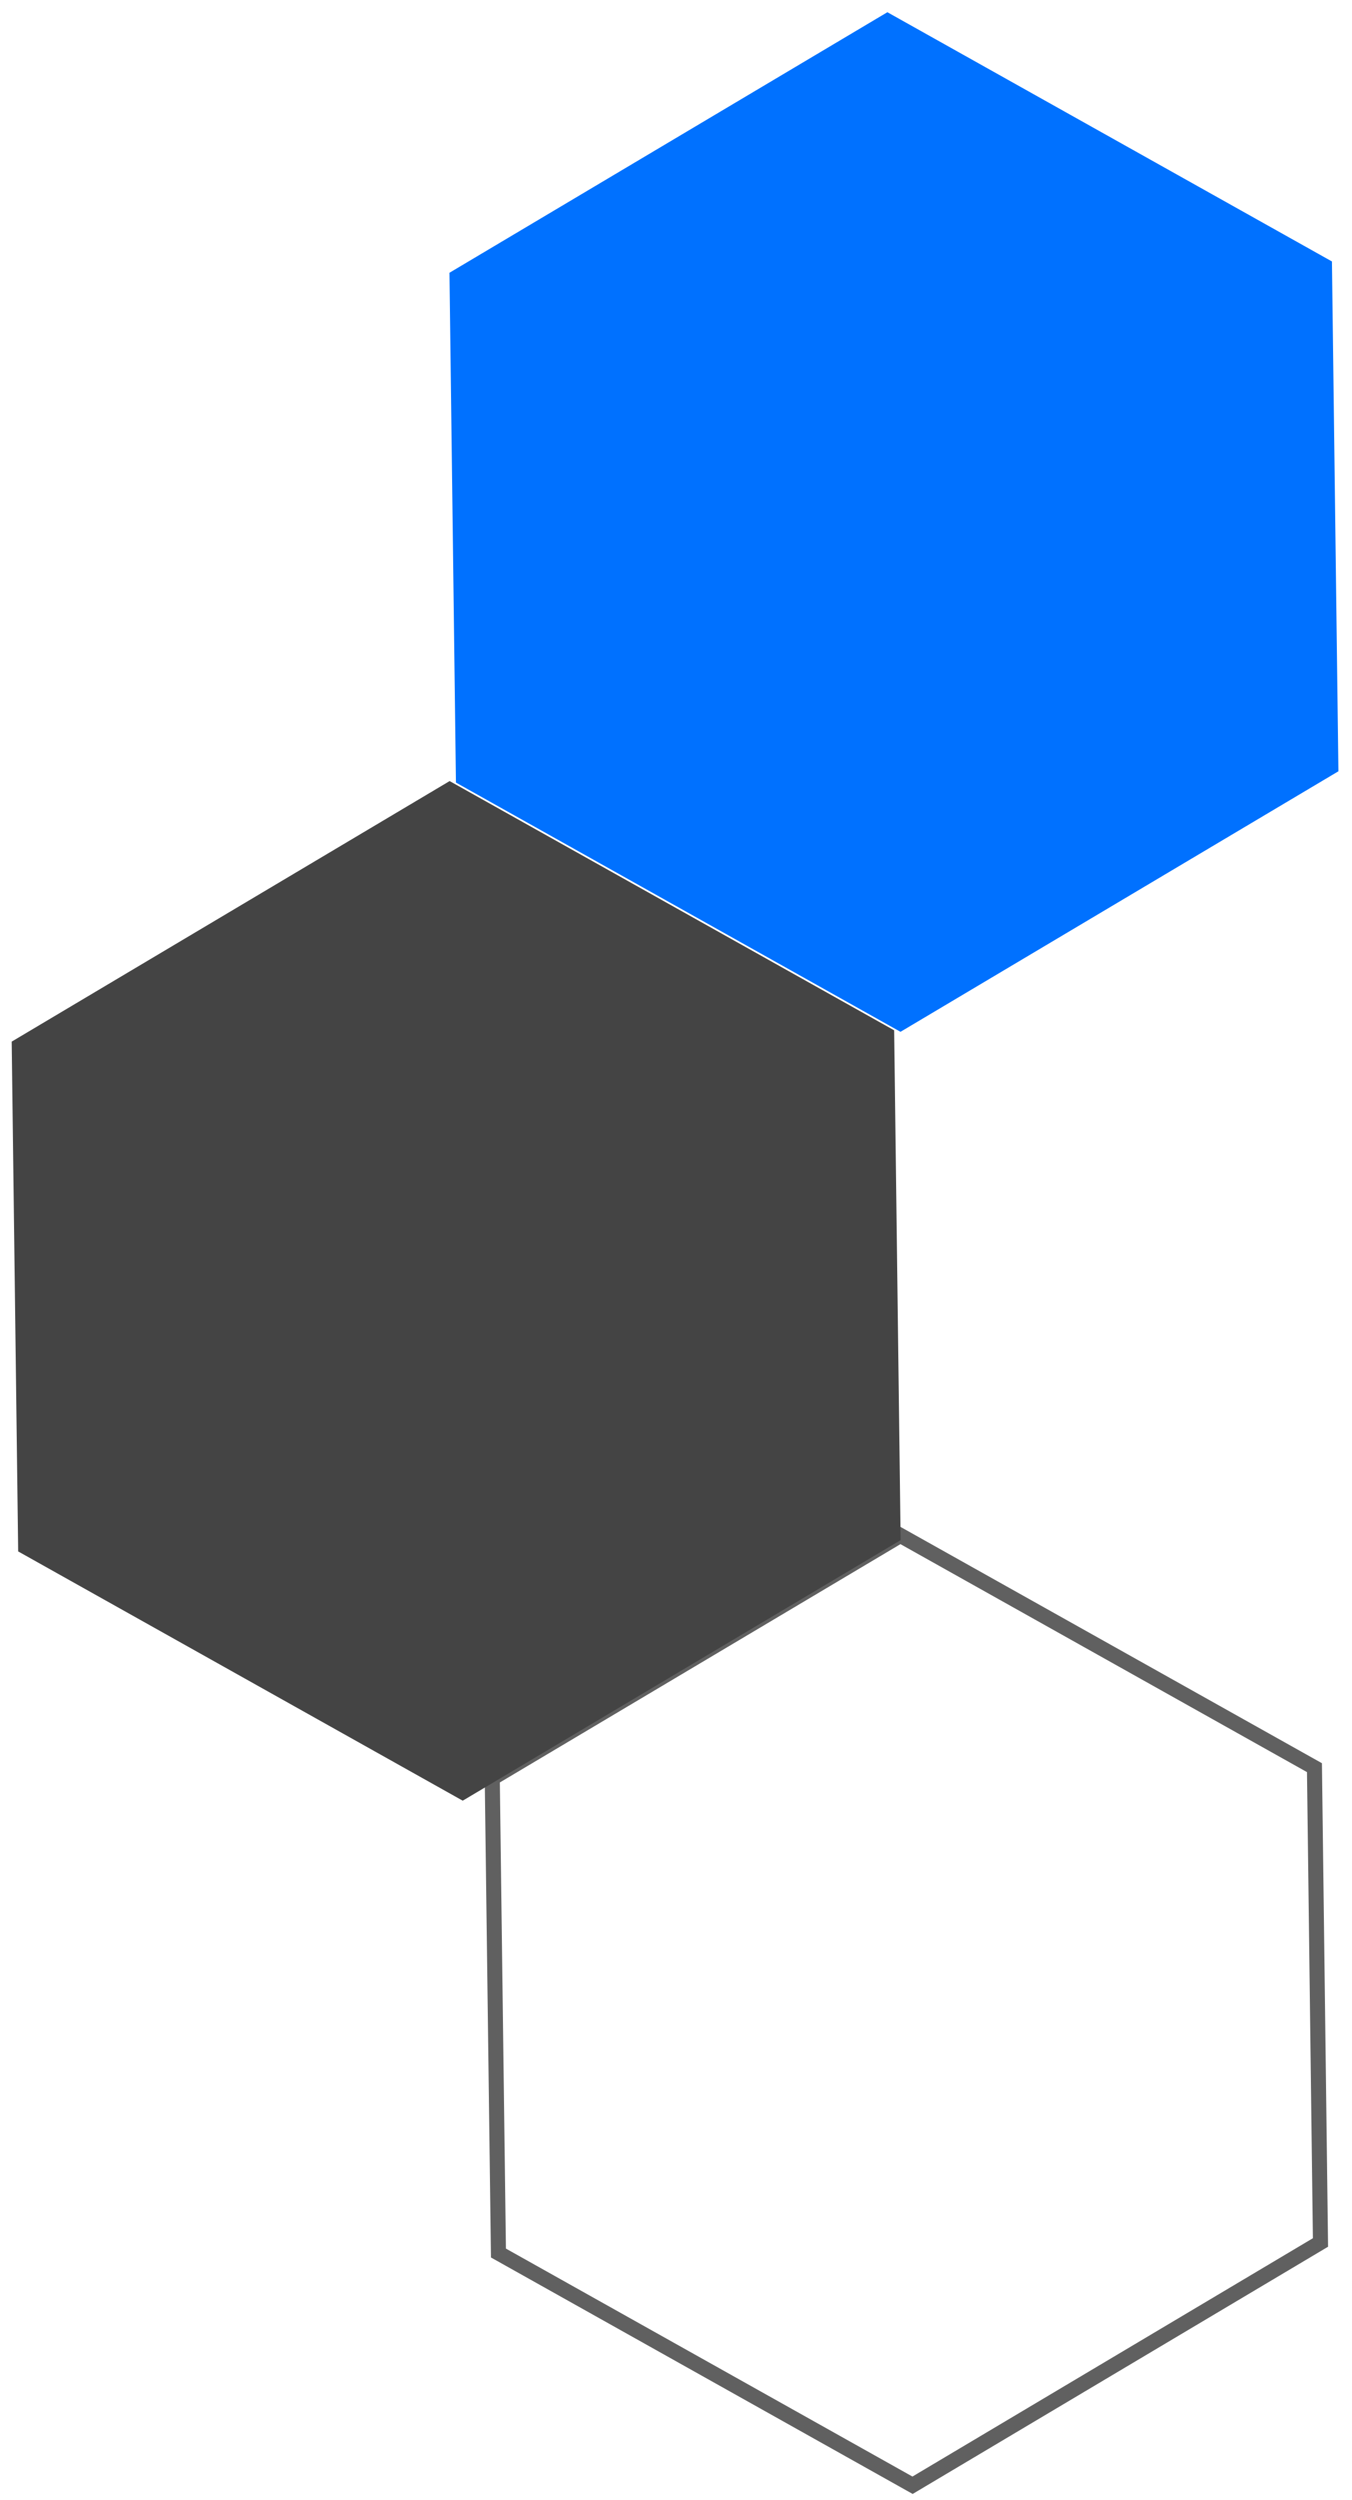
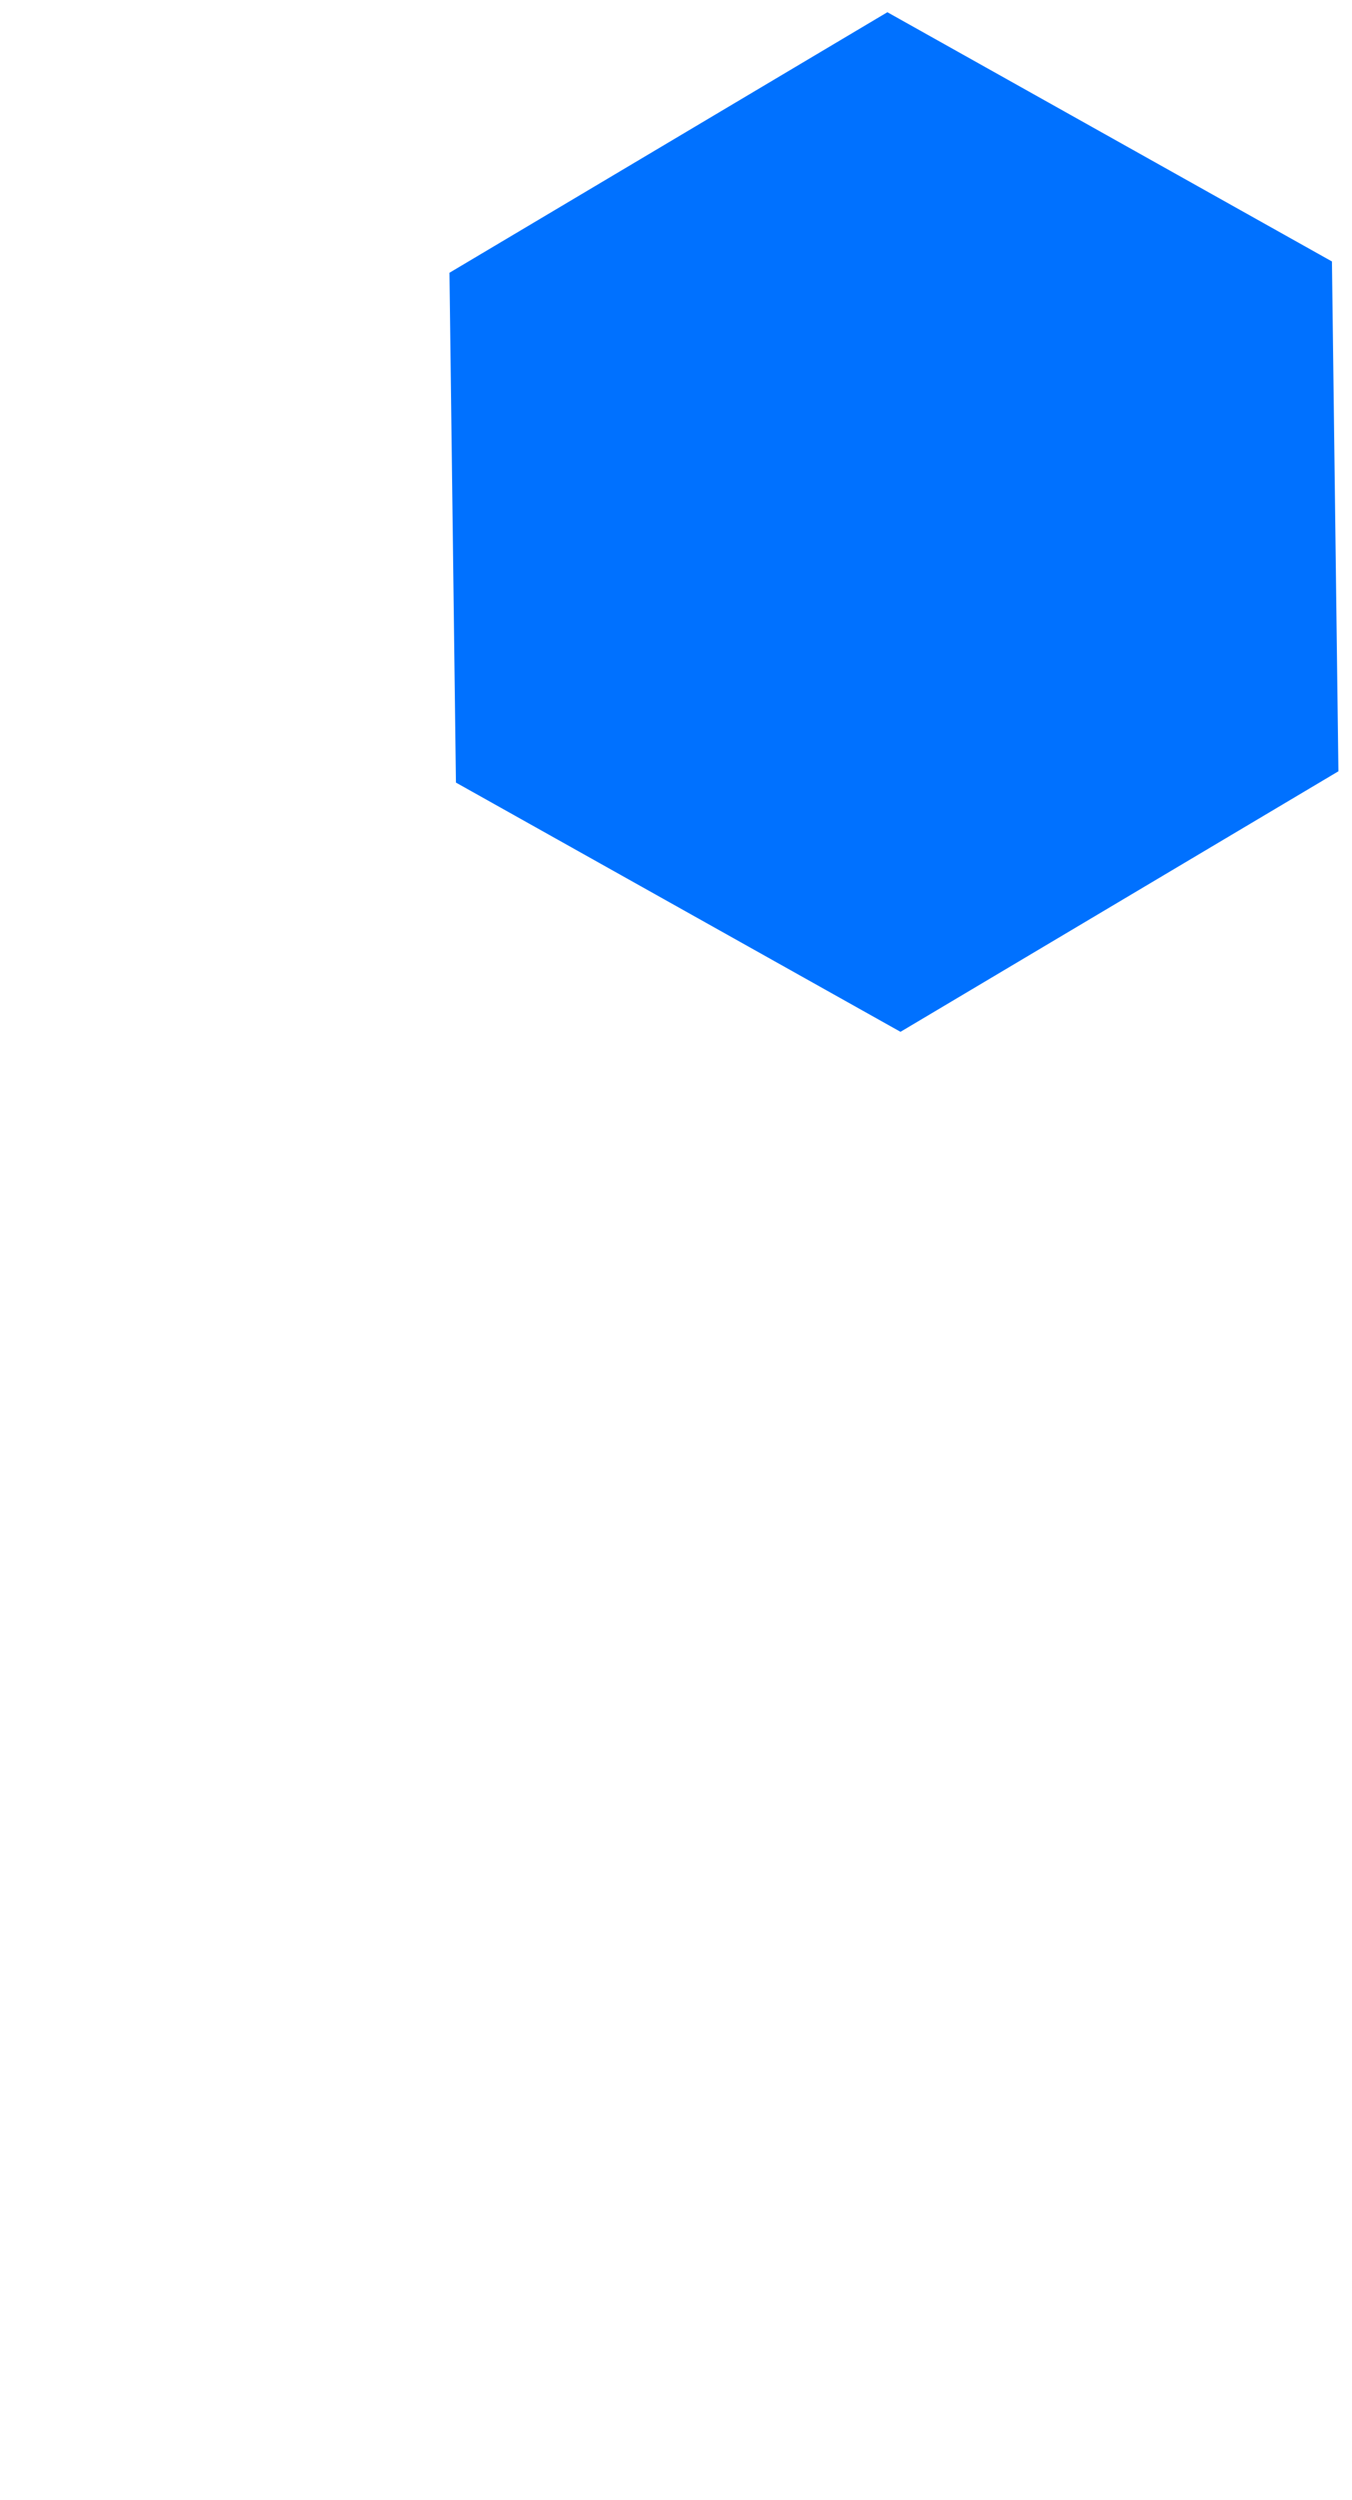
<svg xmlns="http://www.w3.org/2000/svg" width="92" height="170" viewBox="0 0 92 170" fill="none">
-   <path d="M62.097 169.013L33.918 153.221L33.497 120.93L61.266 104.42L89.445 120.212L89.855 152.503L62.097 169.013Z" stroke="#606060" stroke-width="1.025" stroke-miterlimit="10" />
-   <path d="M31.487 122.458L1.237 105.507L0.796 70.837L30.595 53.118L60.845 70.068L61.286 104.738L31.487 122.458Z" fill="#444444" />
  <path d="M61.276 70.171L31.026 53.221L30.585 18.55L60.384 0.831L90.635 17.781L91.076 52.452L61.276 70.171Z" fill="#0071FF" />
</svg>